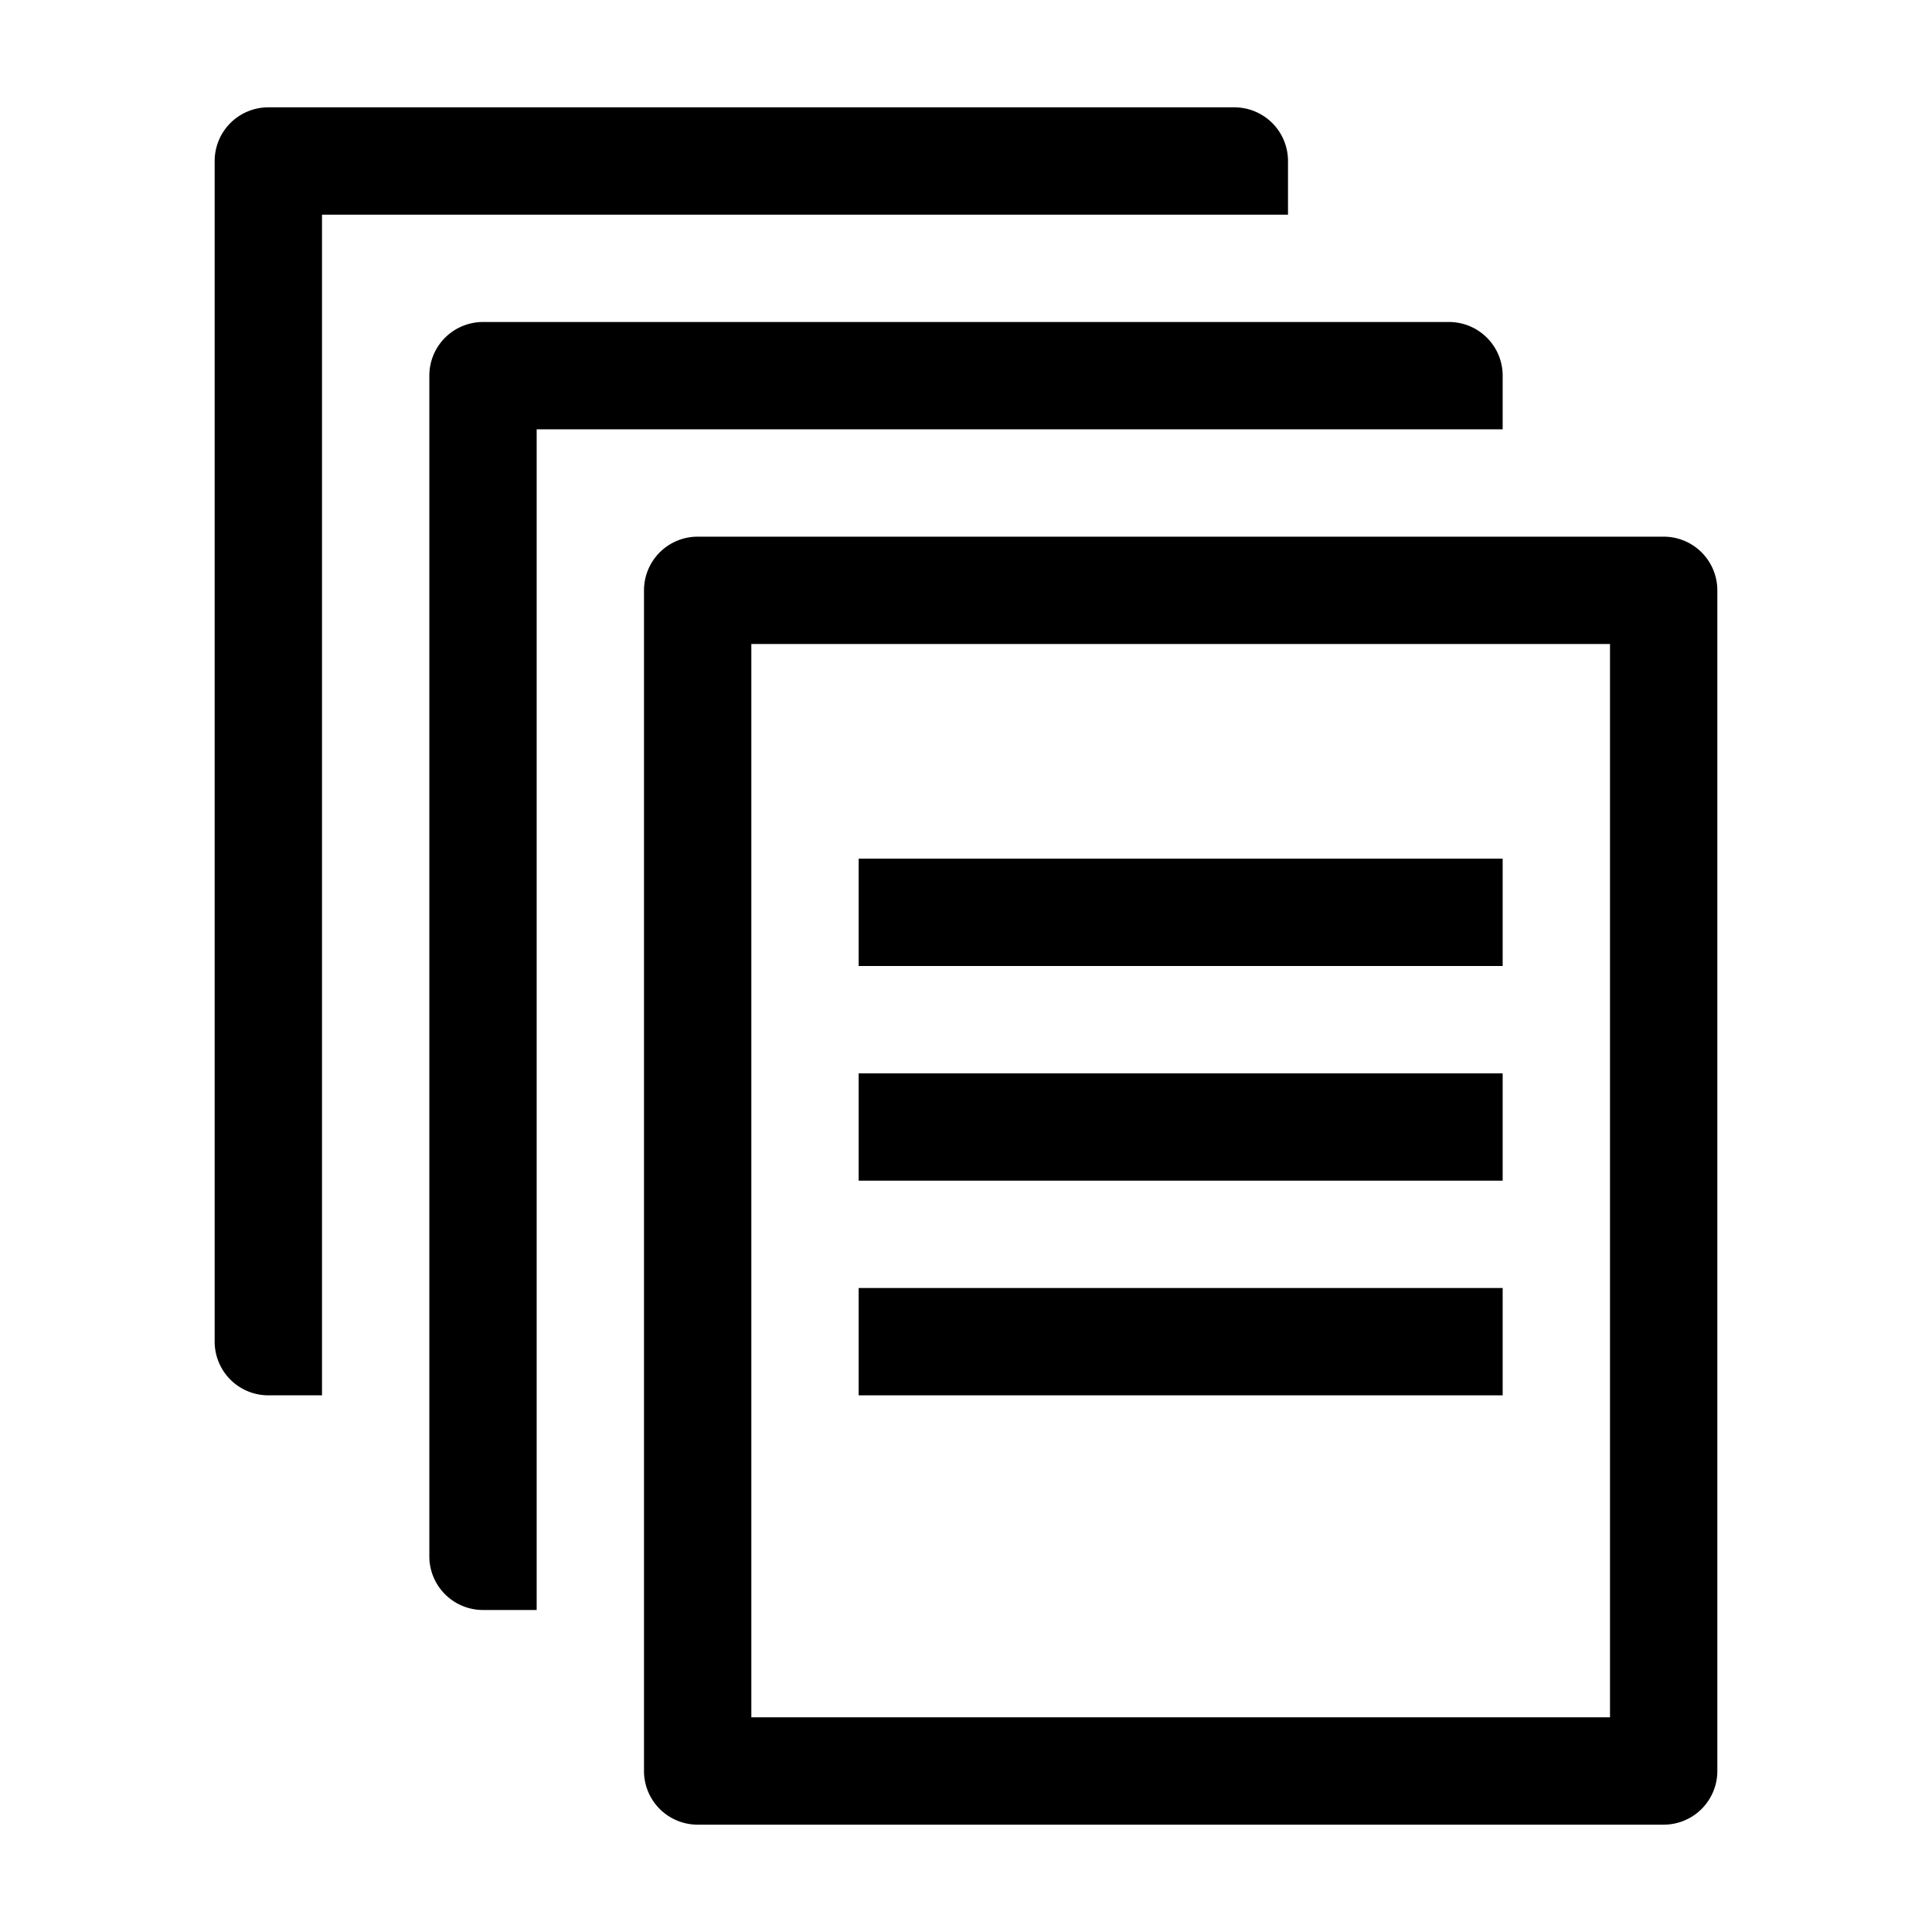
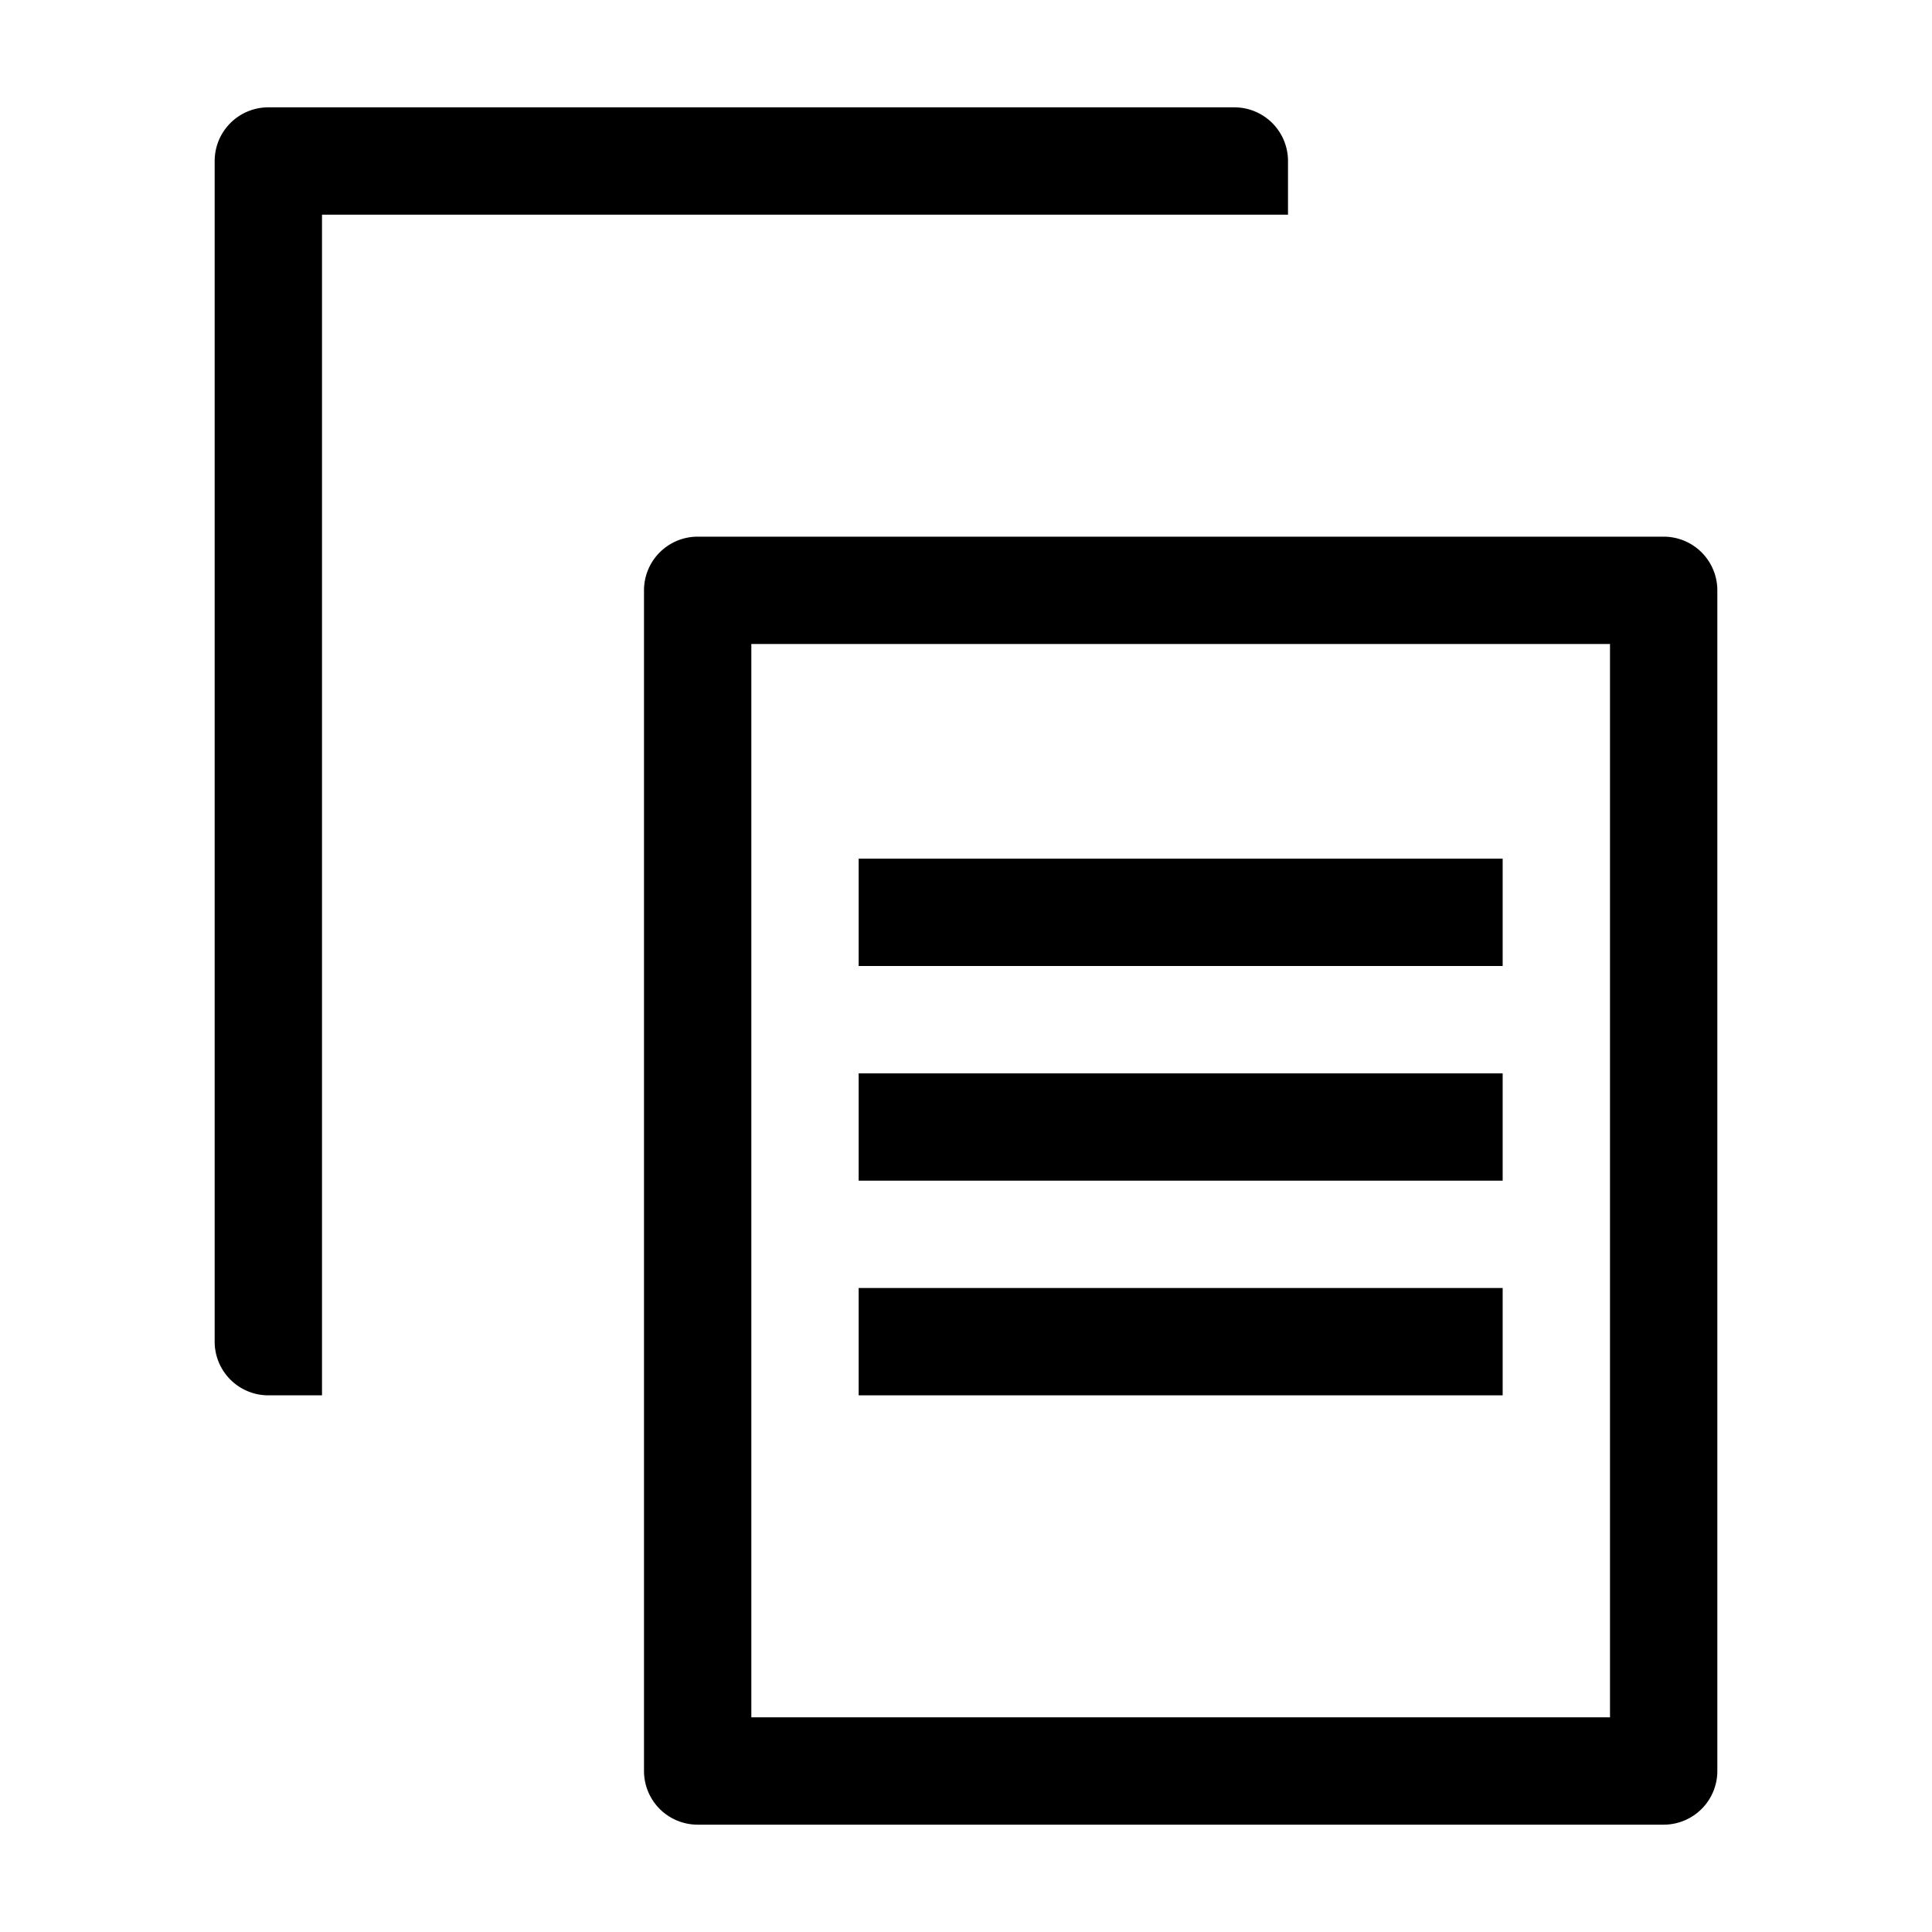
<svg xmlns="http://www.w3.org/2000/svg" fill="#000000" width="800px" height="800px" viewBox="0 0 36 36" version="1.1" preserveAspectRatio="xMidYMid meet">
  <title>file-group-line</title>
  <path class="clr-i-outline clr-i-outline-path-1" d="M31,34H13a1,1,0,0,1-1-1V11a1,1,0,0,1,1-1H31a1,1,0,0,1,1,1V33A1,1,0,0,1,31,34ZM14,32H30V12H14Z" />
  <rect class="clr-i-outline clr-i-outline-path-2" x="16" y="16" width="12" height="2" />
  <rect class="clr-i-outline clr-i-outline-path-3" x="16" y="20" width="12" height="2" />
  <rect class="clr-i-outline clr-i-outline-path-4" x="16" y="24" width="12" height="2" />
  <path class="clr-i-outline clr-i-outline-path-5" d="M6,24V4H24V3a1,1,0,0,0-1-1H5A1,1,0,0,0,4,3V25a1,1,0,0,0,1,1H6Z" />
-   <path class="clr-i-outline clr-i-outline-path-6" d="M10,28V8H28V7a1,1,0,0,0-1-1H9A1,1,0,0,0,8,7V29a1,1,0,0,0,1,1h1Z" />
  <rect x="0" y="0" width="36" height="36" fill-opacity="0" />
</svg>